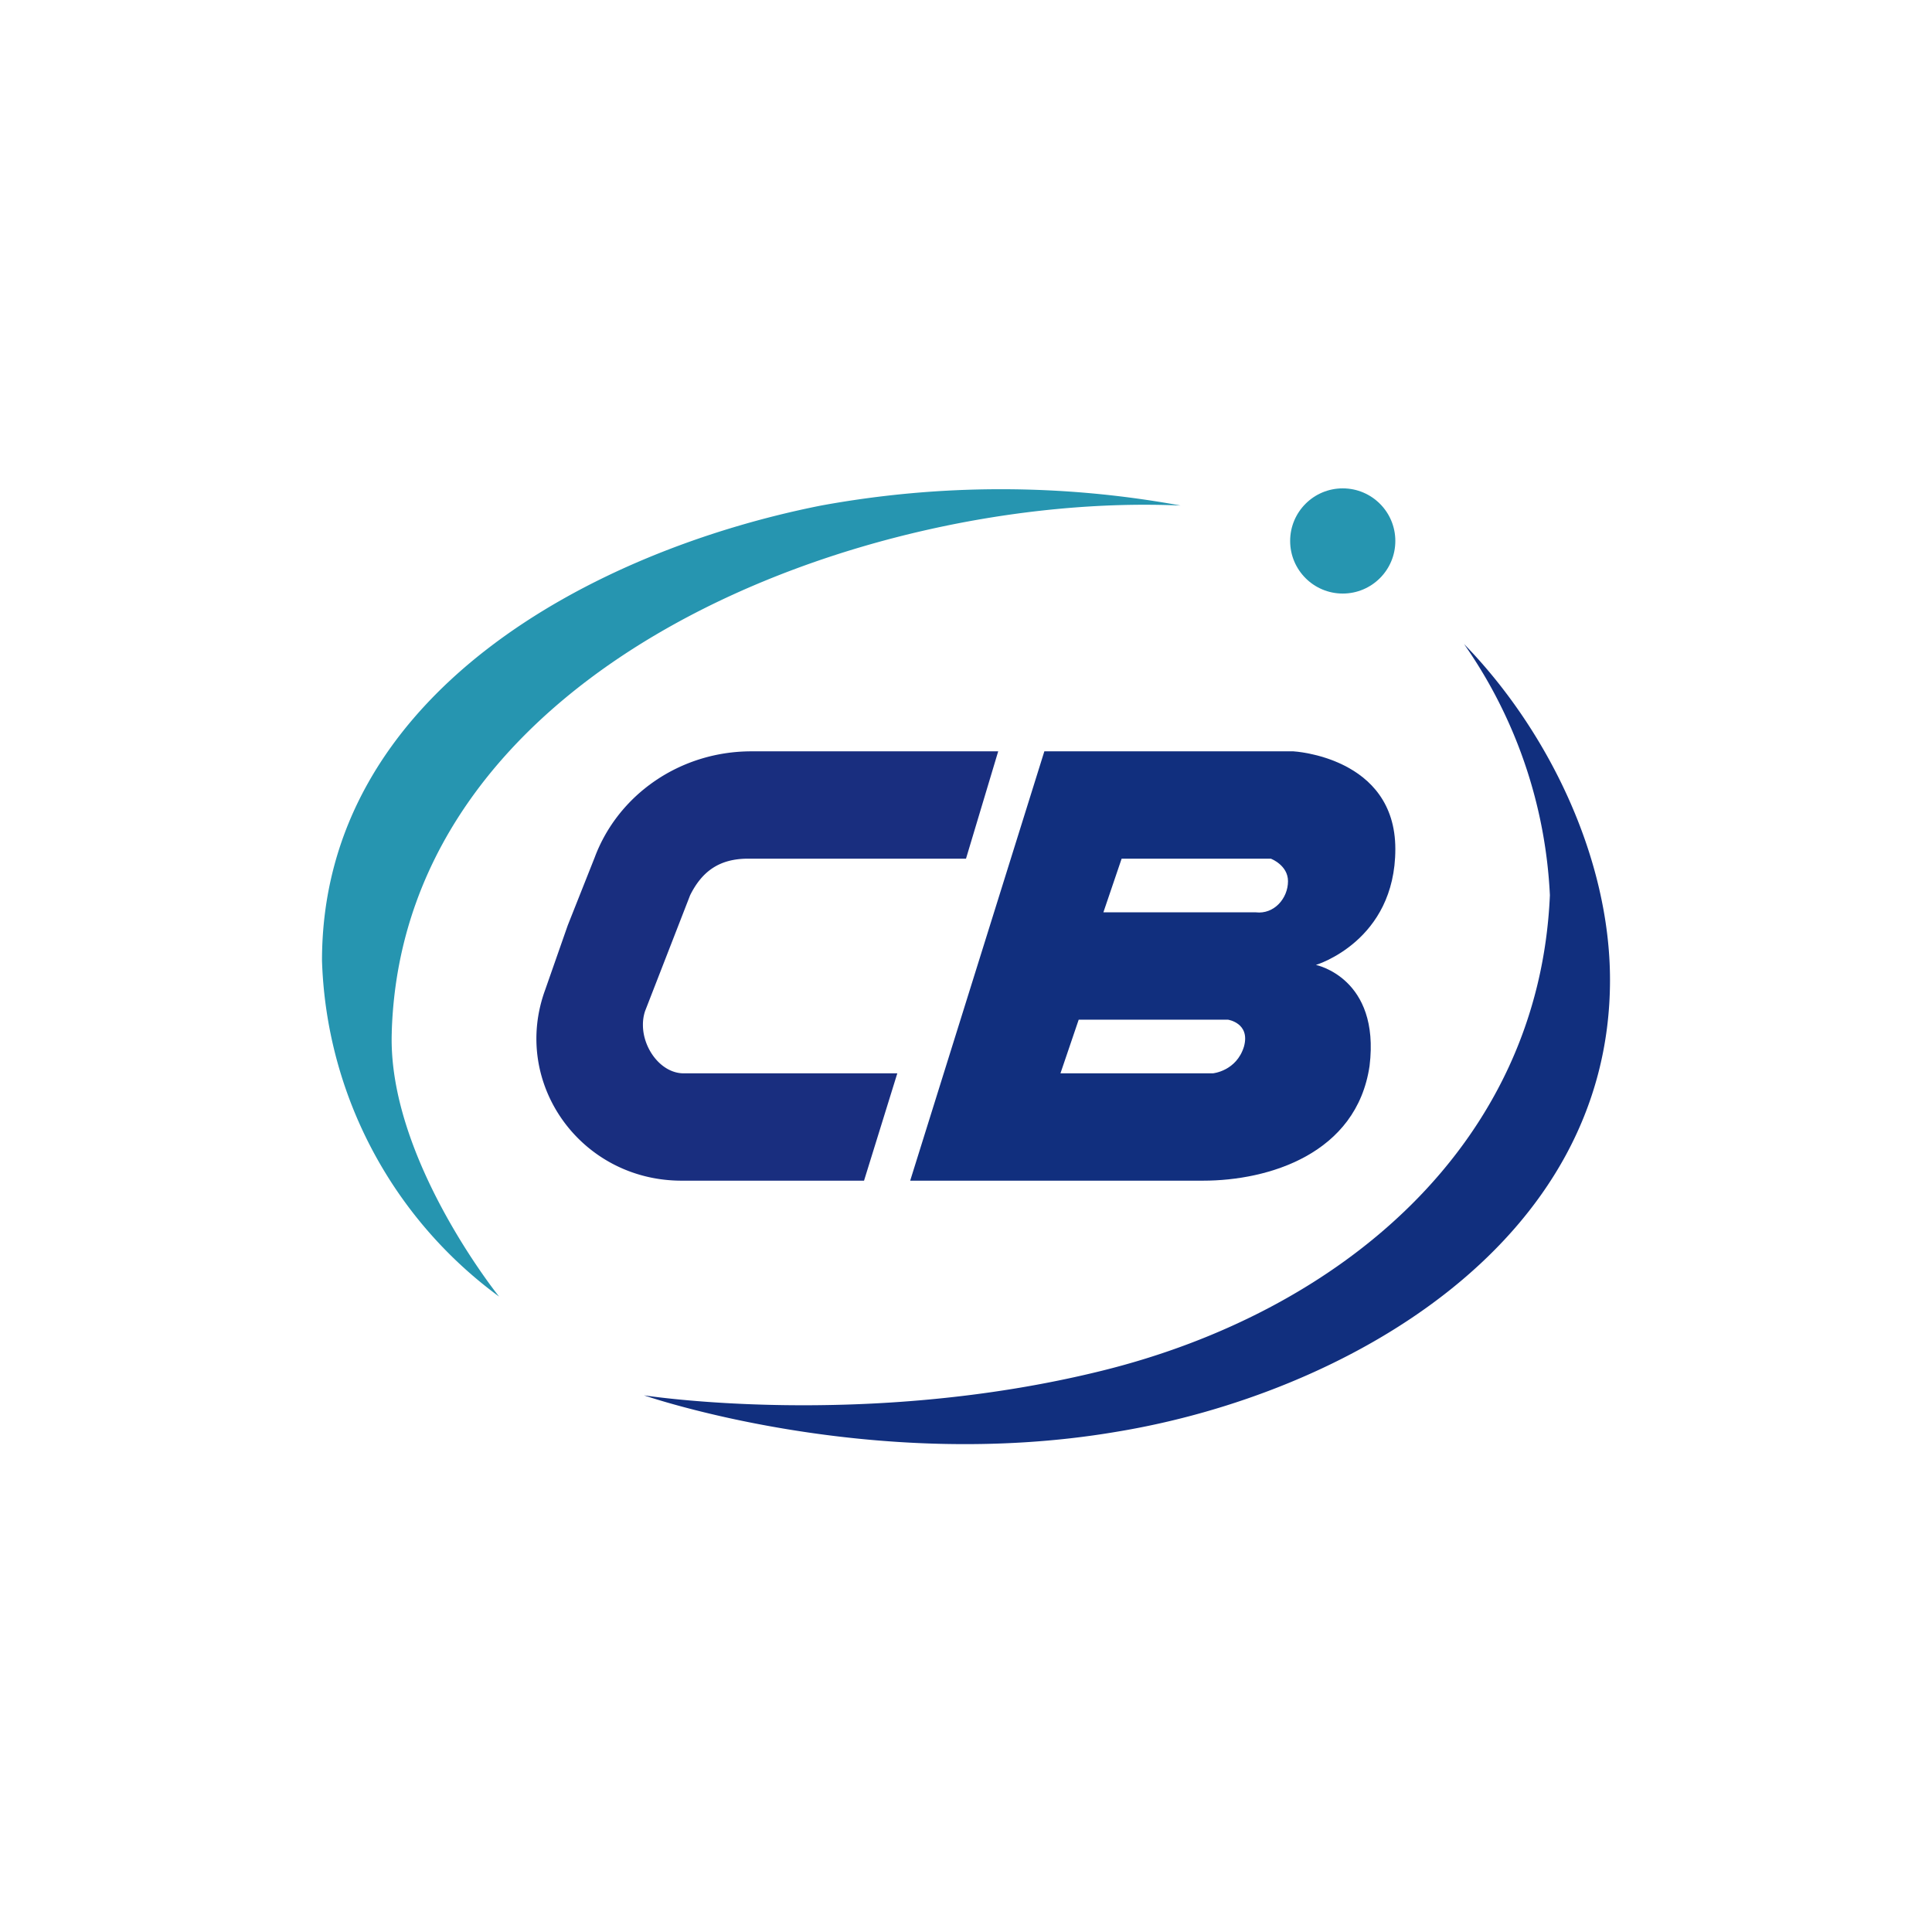
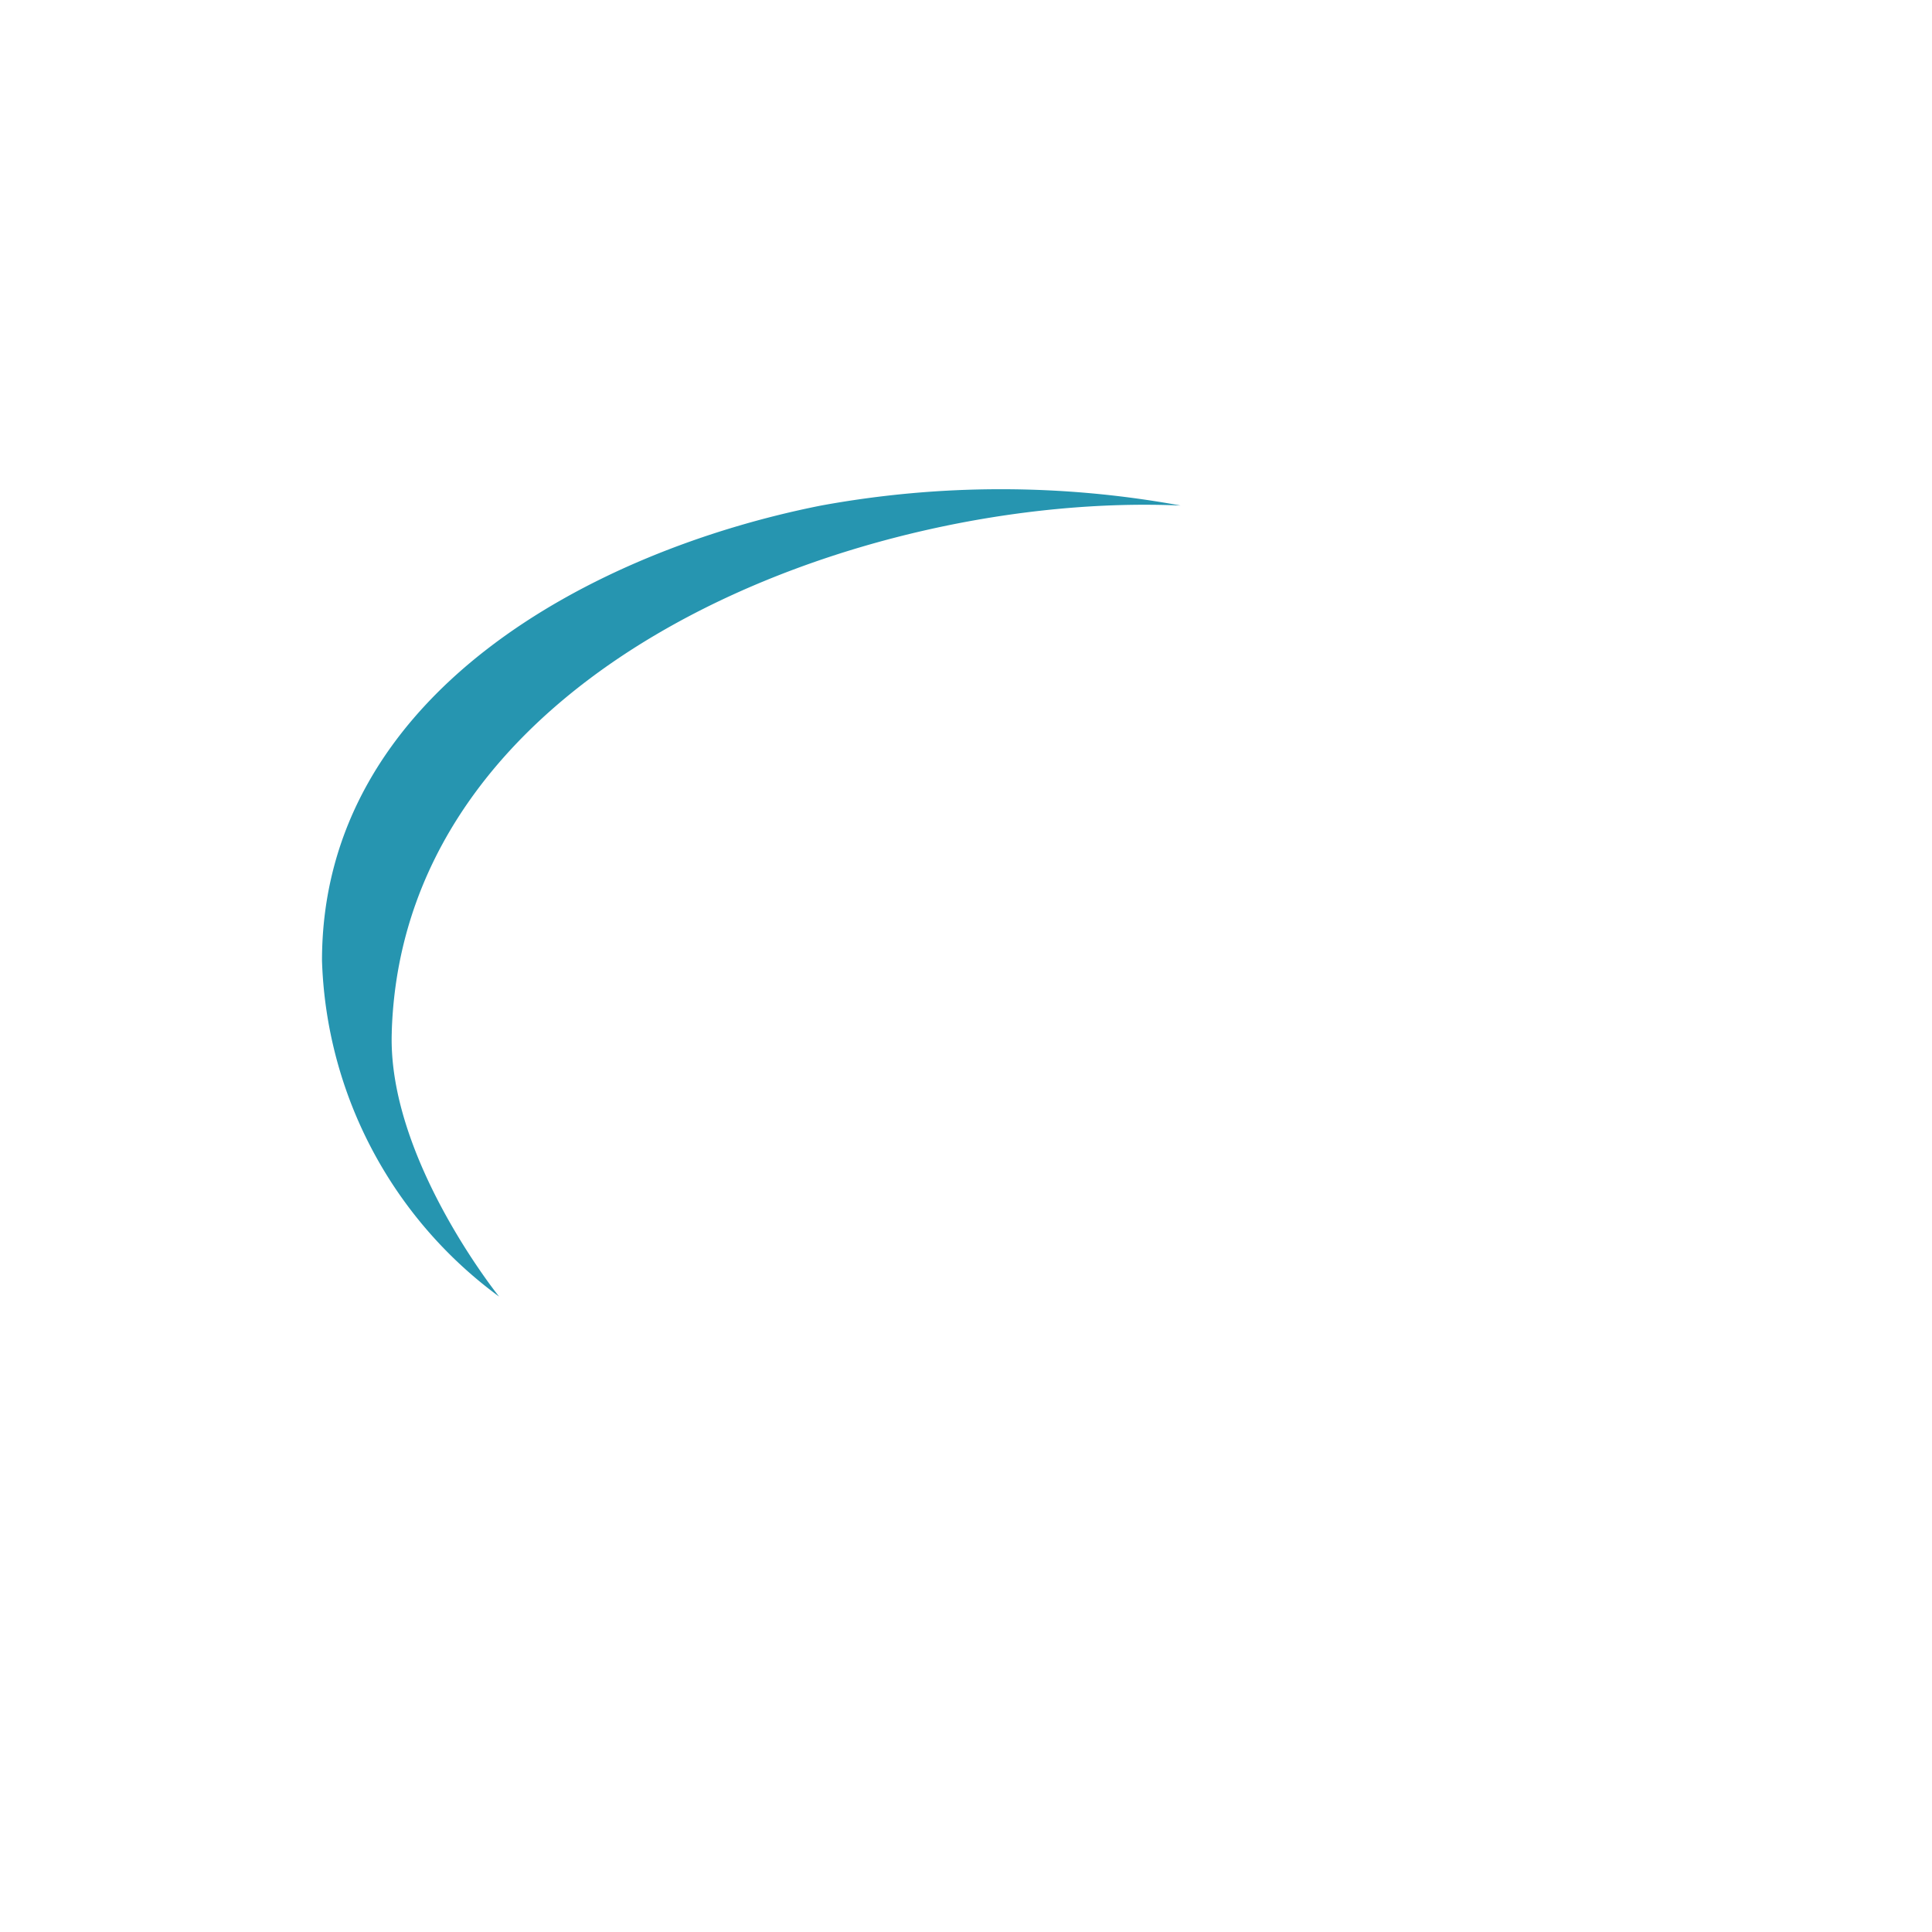
<svg xmlns="http://www.w3.org/2000/svg" width="18" height="18">
-   <path fill="#fff" d="M0 0h18v18H0z" />
-   <path fill="#112F7E" d="M14.44 8.34a4.45 4.45 0 0 0-.8-2.34c.78.8 1.36 1.99 1.36 3.13 0 2.46-2.47 3.86-4.6 4.21C8.1 13.73 6 13 6 13s2.05.32 4.27-.23 4.07-2.1 4.17-4.43" />
  <path fill="#2695B0" d="M3.65 9.62c-.04 1.17 1 2.46 1 2.46A4.04 4.04 0 0 1 3 8.95c0-2.49 2.53-3.82 4.65-4.24a9.3 9.3 0 0 1 3.35 0c-2.92-.13-7.24 1.46-7.35 4.9z" />
-   <path fill="#112F7E" fill-rule="evenodd" d="m8.48 11 1.25-4h2.32s.95.05.95.91-.74 1.08-.74 1.08.6.12.5.94c-.12.82-.94 1.07-1.55 1.07zm1.8-2.5.17-.5h1.39s.16.06.16.21c0 .16-.13.31-.3.29h-1.43zm-.23 1-.17.5h1.42s.22-.02.29-.25c.06-.22-.15-.25-.15-.25z" />
-   <circle cx="12.51" cy="5.04" r=".49" fill="#2695B0" />
-   <path fill="#192E7F" d="M6.99 7H9.3L9 8H6.97c-.27 0-.43.12-.54.34l-.42 1.08a.4.4 0 0 0-.02.13c0 .22.17.45.38.45h1.99l-.31 1h-1.7c-.94 0-1.59-.91-1.27-1.78l.21-.6.25-.63C5.76 7.4 6.34 7 7 7z" />
</svg>